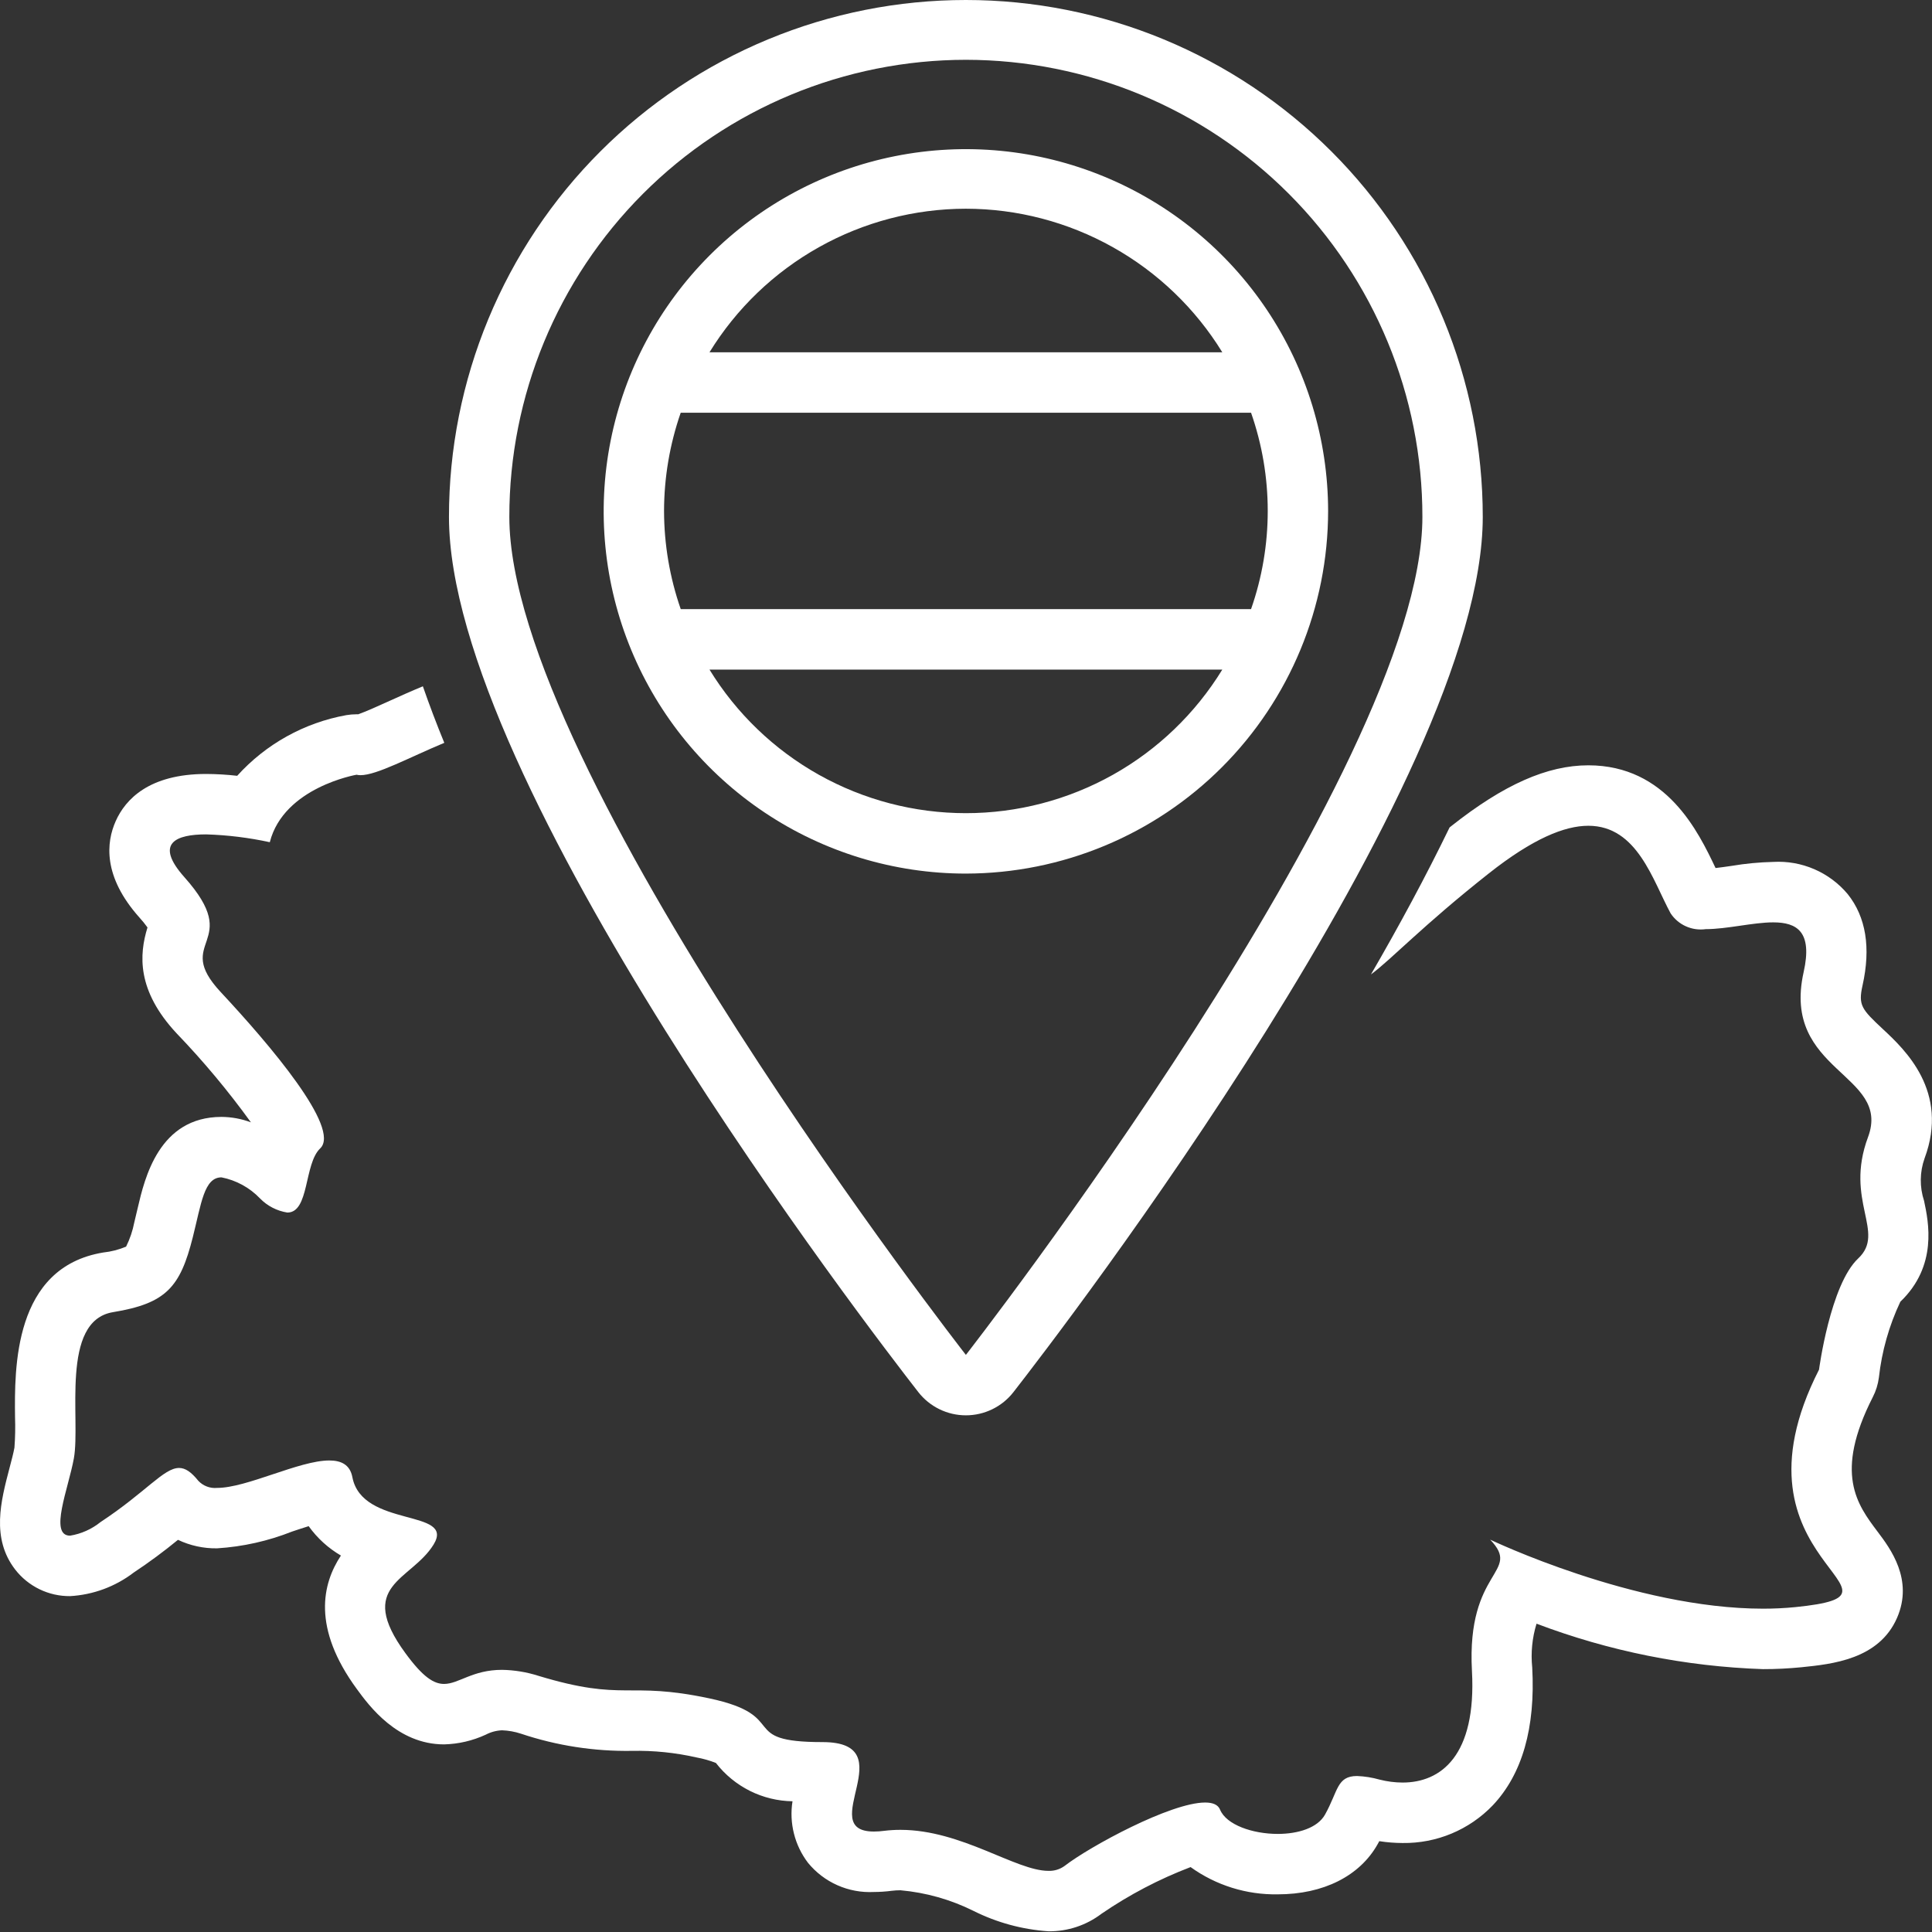
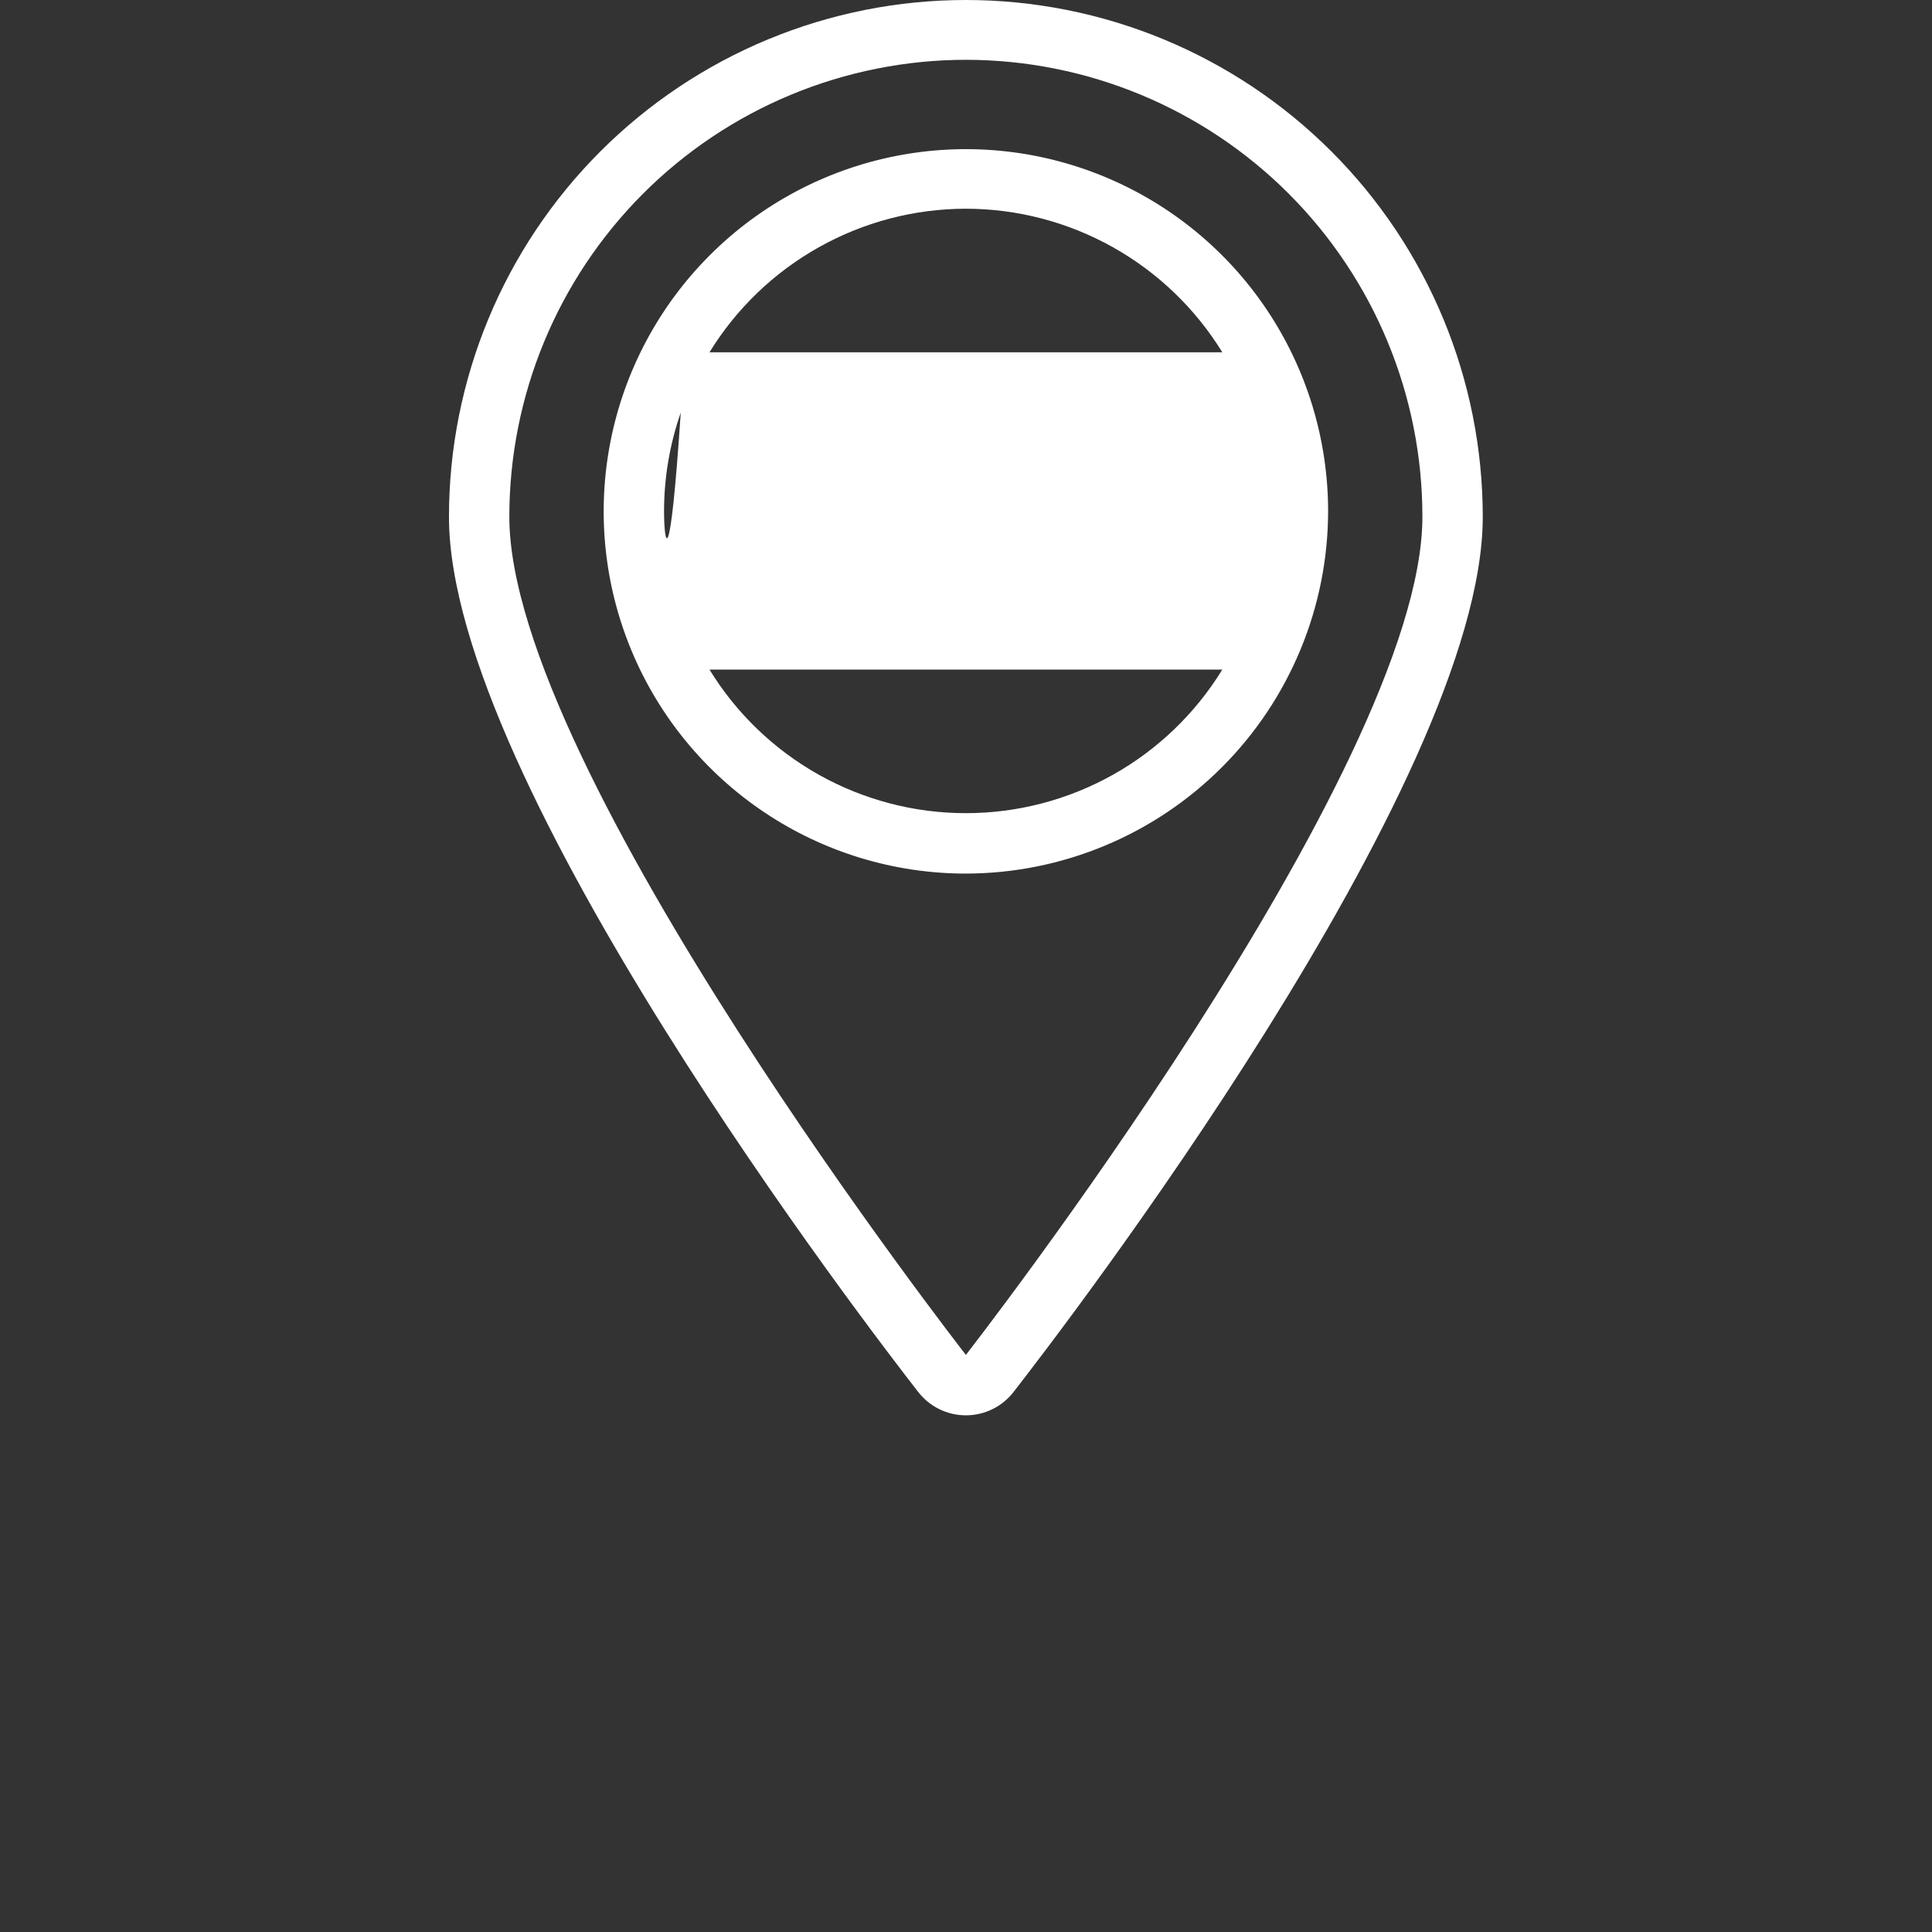
<svg xmlns="http://www.w3.org/2000/svg" width="65" height="65" viewBox="0 0 65 65" fill="none">
  <rect x="0" y="0" width="65" height="65" fill="#333333" stroke="none" />
-   <path d="M0.319 49.394C0.029 50.499 -0.301 51.751 0.509 52.803C0.727 53.085 1.007 53.312 1.328 53.468C1.649 53.624 2.001 53.703 2.358 53.7C3.134 53.656 3.88 53.38 4.497 52.908C5.013 52.566 5.51 52.198 5.988 51.806C6.398 52.001 6.848 52.099 7.302 52.092C8.169 52.038 9.021 51.847 9.828 51.527C9.986 51.475 10.187 51.407 10.385 51.346C10.672 51.748 11.043 52.086 11.47 52.335C10.845 53.281 10.491 54.761 12.007 56.828C12.414 57.385 13.369 58.688 14.94 58.688C15.425 58.676 15.902 58.565 16.343 58.361C16.512 58.272 16.699 58.222 16.89 58.214C17.107 58.222 17.323 58.26 17.53 58.329C18.731 58.731 19.992 58.926 21.259 58.906C21.993 58.891 22.725 58.966 23.441 59.129C23.662 59.169 23.878 59.231 24.087 59.313L24.091 59.319C24.396 59.711 24.786 60.03 25.231 60.253C25.676 60.475 26.165 60.594 26.663 60.602C26.605 60.965 26.622 61.335 26.712 61.691C26.801 62.046 26.962 62.38 27.184 62.672C27.451 62.998 27.79 63.257 28.175 63.427C28.561 63.598 28.98 63.675 29.401 63.654C29.601 63.653 29.801 63.64 29.999 63.614C30.097 63.602 30.196 63.596 30.294 63.596C31.15 63.672 31.985 63.908 32.754 64.291C33.54 64.684 34.397 64.917 35.274 64.976C35.919 64.984 36.547 64.776 37.06 64.385C37.994 63.746 38.999 63.219 40.056 62.816C40.909 63.43 41.937 63.751 42.988 63.733C44.524 63.733 45.749 63.117 46.35 62.044C46.369 62.01 46.388 61.977 46.405 61.944C46.664 61.985 46.926 62.005 47.188 62.006C47.753 62.014 48.315 61.906 48.837 61.688C49.359 61.47 49.831 61.147 50.222 60.739C51.214 59.69 51.661 58.13 51.55 56.103C51.499 55.606 51.548 55.105 51.695 54.627C54.133 55.551 56.707 56.068 59.313 56.156C59.744 56.157 60.174 56.135 60.603 56.093C61.643 55.987 63.214 55.828 63.823 54.433C64.385 53.145 63.597 52.098 63.173 51.536C62.481 50.617 61.698 49.577 63.008 47.004C63.114 46.798 63.183 46.576 63.213 46.346C63.311 45.462 63.555 44.599 63.935 43.795C65.196 42.586 64.884 41.111 64.733 40.4C64.58 39.935 64.586 39.432 64.75 38.971C65.591 36.717 64.08 35.307 63.354 34.629C62.63 33.953 62.514 33.822 62.663 33.153C62.947 31.884 62.779 30.851 62.164 30.081C61.86 29.718 61.475 29.431 61.04 29.243C60.605 29.055 60.133 28.971 59.66 28.998C59.191 29.009 58.724 29.053 58.262 29.131C58.076 29.158 57.887 29.185 57.718 29.204C57.142 27.992 56.072 25.749 53.438 25.748C52.056 25.748 50.591 26.397 48.829 27.791C48.808 27.807 48.789 27.822 48.769 27.839C47.973 29.481 47.074 31.146 46.124 32.784C46.836 32.256 47.836 31.167 50.087 29.387C51.566 28.218 52.636 27.782 53.438 27.782C55.089 27.782 55.606 29.628 56.208 30.732C56.335 30.922 56.513 31.072 56.721 31.165C56.93 31.259 57.16 31.291 57.386 31.26C58.105 31.26 58.979 31.032 59.659 31.032C60.457 31.032 60.987 31.346 60.681 32.708C59.928 36.072 63.648 36.114 62.847 38.259C62.047 40.404 63.459 41.455 62.518 42.338C61.576 43.221 61.199 46.08 61.199 46.08C57.856 52.64 64.966 53.607 60.399 54.07C60.038 54.105 59.675 54.123 59.313 54.122C54.978 54.122 50.135 51.799 50.135 51.799C51.218 52.934 49.334 52.766 49.522 56.214C49.679 59.083 48.467 59.972 47.188 59.972C46.927 59.971 46.667 59.937 46.415 59.873C46.168 59.803 45.913 59.762 45.656 59.752C44.973 59.752 45.021 60.259 44.579 61.05C44.326 61.501 43.67 61.7 42.988 61.7C42.142 61.7 41.256 61.394 41.047 60.882C40.979 60.715 40.8 60.644 40.546 60.644C39.387 60.644 36.67 62.119 35.821 62.774C35.663 62.891 35.47 62.95 35.274 62.943C34.173 62.943 32.355 61.563 30.294 61.563C30.111 61.563 29.928 61.574 29.747 61.596C29.632 61.612 29.517 61.62 29.401 61.62C27.389 61.62 30.454 58.611 27.675 58.611C24.756 58.611 26.639 57.728 23.861 57.139C21.083 56.55 21.036 57.265 18.117 56.382C17.72 56.255 17.307 56.187 16.89 56.18C15.893 56.18 15.435 56.654 14.94 56.654C14.592 56.654 14.227 56.42 13.644 55.625C11.949 53.313 13.832 53.187 14.586 51.967C15.339 50.748 12.184 51.42 11.855 49.697C11.776 49.283 11.486 49.136 11.079 49.136C10.062 49.136 8.313 50.059 7.302 50.059C7.187 50.07 7.07 50.054 6.962 50.013C6.853 49.972 6.755 49.907 6.675 49.823C6.431 49.52 6.234 49.388 6.025 49.388C5.509 49.388 4.921 50.193 3.38 51.21C3.084 51.448 2.732 51.605 2.358 51.666C1.64 51.666 2.302 50.076 2.485 49.066C2.72 47.762 2.014 44.44 3.803 44.146C5.593 43.852 6.063 43.305 6.487 41.623C6.772 40.493 6.865 39.611 7.452 39.611C7.946 39.708 8.399 39.955 8.747 40.319C8.994 40.573 9.317 40.74 9.667 40.795C10.413 40.795 10.224 39.159 10.772 38.637C11.478 37.965 9.077 35.147 7.429 33.381C5.781 31.615 8.229 31.783 6.205 29.513C5.173 28.356 5.938 28.072 6.937 28.072C7.657 28.094 8.373 28.182 9.077 28.335C9.548 26.485 11.996 26.065 11.996 26.065C12.04 26.075 12.085 26.08 12.13 26.08C12.676 26.08 13.768 25.483 14.948 24.992C14.684 24.348 14.444 23.714 14.227 23.09C13.835 23.252 13.458 23.421 13.107 23.58C12.755 23.739 12.293 23.949 12.049 24.032C12.031 24.031 12.014 24.031 11.996 24.031C11.881 24.031 11.766 24.041 11.653 24.06C10.236 24.315 8.945 25.033 7.98 26.101C7.634 26.061 7.285 26.041 6.937 26.039C5.008 26.039 4.217 26.9 3.894 27.623C3.574 28.338 3.453 29.48 4.689 30.867C4.787 30.974 4.878 31.086 4.962 31.203C4.682 32.113 4.592 33.32 5.945 34.769C6.846 35.706 7.68 36.706 8.442 37.76C8.125 37.641 7.79 37.579 7.452 37.577C5.348 37.577 4.866 39.645 4.634 40.638C4.598 40.793 4.56 40.956 4.518 41.126C4.463 41.409 4.371 41.683 4.242 41.942C3.997 42.044 3.738 42.111 3.474 42.139C0.45 42.637 0.488 46.042 0.506 47.679C0.518 48.021 0.512 48.363 0.486 48.704C0.454 48.882 0.386 49.142 0.319 49.394Z" fill="white" />
  <path d="M32.496 47.617C32.805 47.617 33.109 47.547 33.387 47.411C33.664 47.276 33.907 47.079 34.097 46.835C35.713 44.762 49.886 26.325 49.886 17.39C49.886 15.107 49.436 12.845 48.562 10.735C47.688 8.626 46.408 6.708 44.793 5.094C43.178 3.479 41.261 2.198 39.151 1.324C37.041 0.45 34.779 0 32.496 0C30.212 0 27.951 0.45 25.841 1.324C23.731 2.198 21.814 3.479 20.199 5.094C18.584 6.708 17.303 8.626 16.429 10.735C15.555 12.845 15.105 15.107 15.105 17.39C15.105 26.325 29.279 44.762 30.895 46.835C31.085 47.079 31.328 47.276 31.605 47.411C31.882 47.547 32.187 47.617 32.496 47.617ZM32.496 2.012C36.572 2.015 40.48 3.636 43.361 6.52C46.241 9.404 47.858 13.314 47.855 17.39C47.855 25.884 32.496 45.584 32.496 45.584C32.496 45.584 17.136 25.884 17.136 17.39C17.134 13.314 18.751 9.404 21.631 6.52C24.512 3.636 28.42 2.015 32.496 2.012Z" fill="white" />
-   <path d="M44.683 17.19C44.68 14.78 43.963 12.425 42.622 10.423C41.281 8.421 39.377 6.862 37.15 5.942C34.923 5.021 32.473 4.782 30.11 5.254C27.747 5.726 25.577 6.888 23.874 8.593C22.171 10.298 21.012 12.469 20.543 14.833C20.074 17.196 20.316 19.646 21.239 21.872C22.162 24.098 23.724 26 25.728 27.338C27.731 28.677 30.087 29.391 32.496 29.391C35.729 29.386 38.828 28.098 41.113 25.81C43.397 23.523 44.681 20.423 44.683 17.19ZM32.496 7.022C34.227 7.024 35.928 7.469 37.438 8.315C38.948 9.16 40.217 10.378 41.123 11.852H23.87C24.776 10.378 26.045 9.16 27.555 8.315C29.065 7.469 30.766 7.024 32.496 7.022ZM22.341 17.19C22.343 16.065 22.533 14.948 22.902 13.885H42.09C42.839 16.025 42.839 18.355 42.09 20.494H22.903C22.533 19.432 22.343 18.315 22.341 17.19ZM23.87 22.528H41.123C40.218 24.003 38.95 25.222 37.44 26.068C35.929 26.913 34.227 27.358 32.496 27.358C30.765 27.358 29.063 26.913 27.553 26.068C26.043 25.222 24.774 24.003 23.87 22.528Z" fill="white" />
+   <path d="M44.683 17.19C44.68 14.78 43.963 12.425 42.622 10.423C41.281 8.421 39.377 6.862 37.15 5.942C34.923 5.021 32.473 4.782 30.11 5.254C27.747 5.726 25.577 6.888 23.874 8.593C22.171 10.298 21.012 12.469 20.543 14.833C20.074 17.196 20.316 19.646 21.239 21.872C22.162 24.098 23.724 26 25.728 27.338C27.731 28.677 30.087 29.391 32.496 29.391C35.729 29.386 38.828 28.098 41.113 25.81C43.397 23.523 44.681 20.423 44.683 17.19ZM32.496 7.022C34.227 7.024 35.928 7.469 37.438 8.315C38.948 9.16 40.217 10.378 41.123 11.852H23.87C24.776 10.378 26.045 9.16 27.555 8.315C29.065 7.469 30.766 7.024 32.496 7.022ZM22.341 17.19C22.343 16.065 22.533 14.948 22.902 13.885H42.09H22.903C22.533 19.432 22.343 18.315 22.341 17.19ZM23.87 22.528H41.123C40.218 24.003 38.95 25.222 37.44 26.068C35.929 26.913 34.227 27.358 32.496 27.358C30.765 27.358 29.063 26.913 27.553 26.068C26.043 25.222 24.774 24.003 23.87 22.528Z" fill="white" />
</svg>